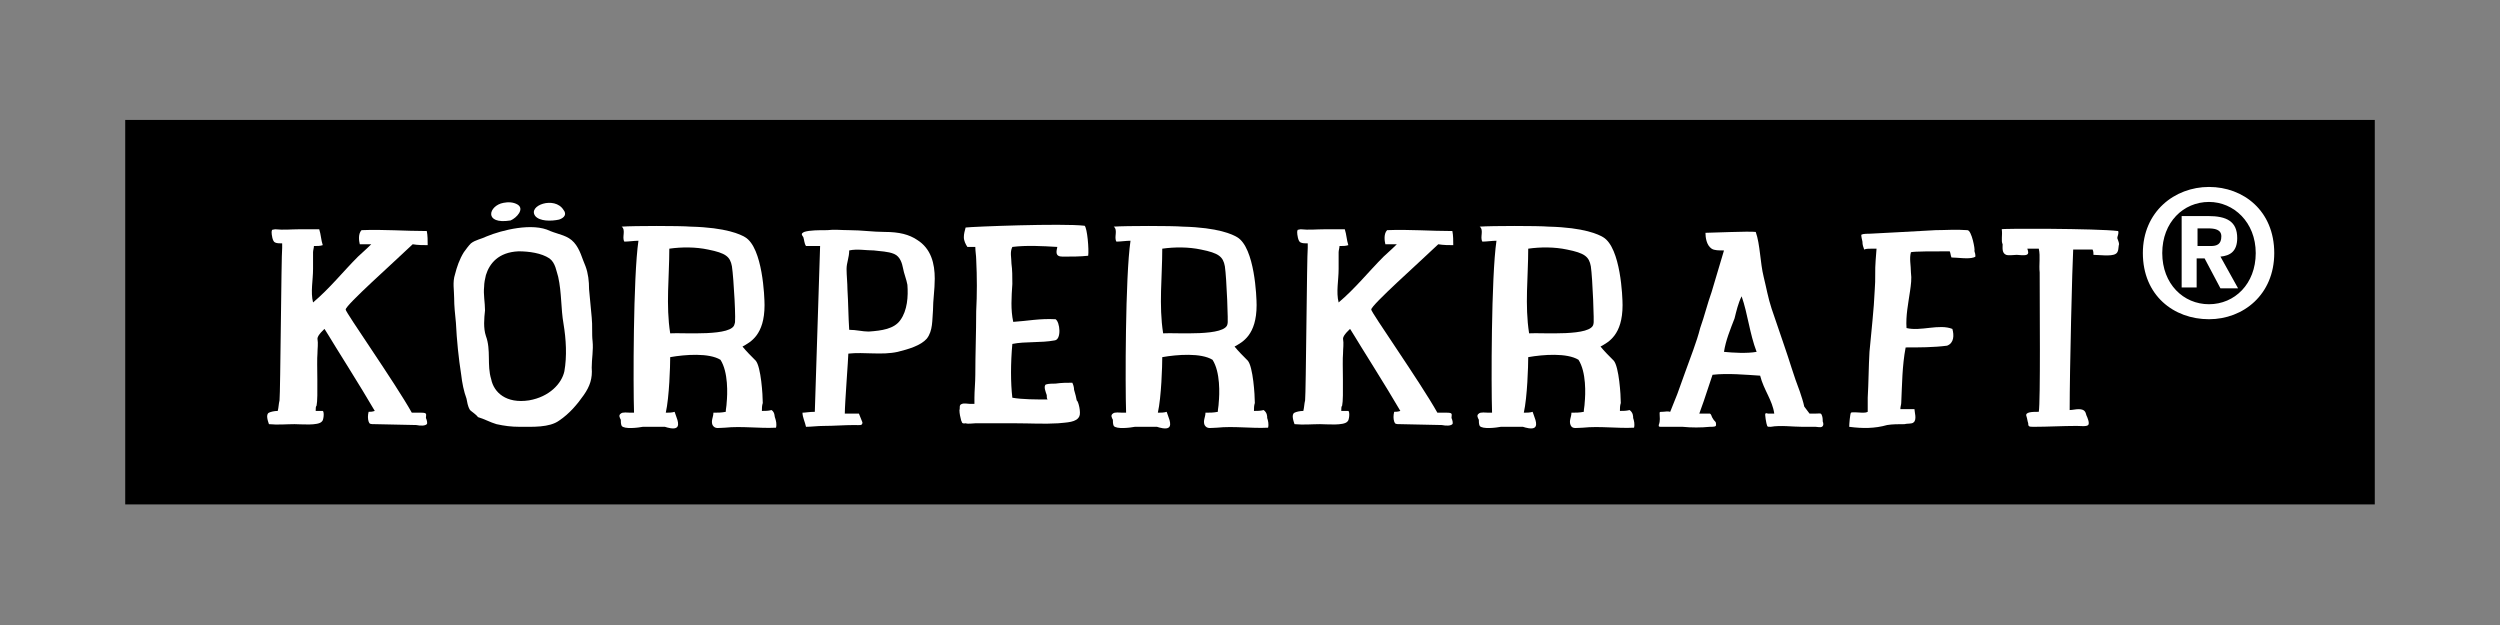
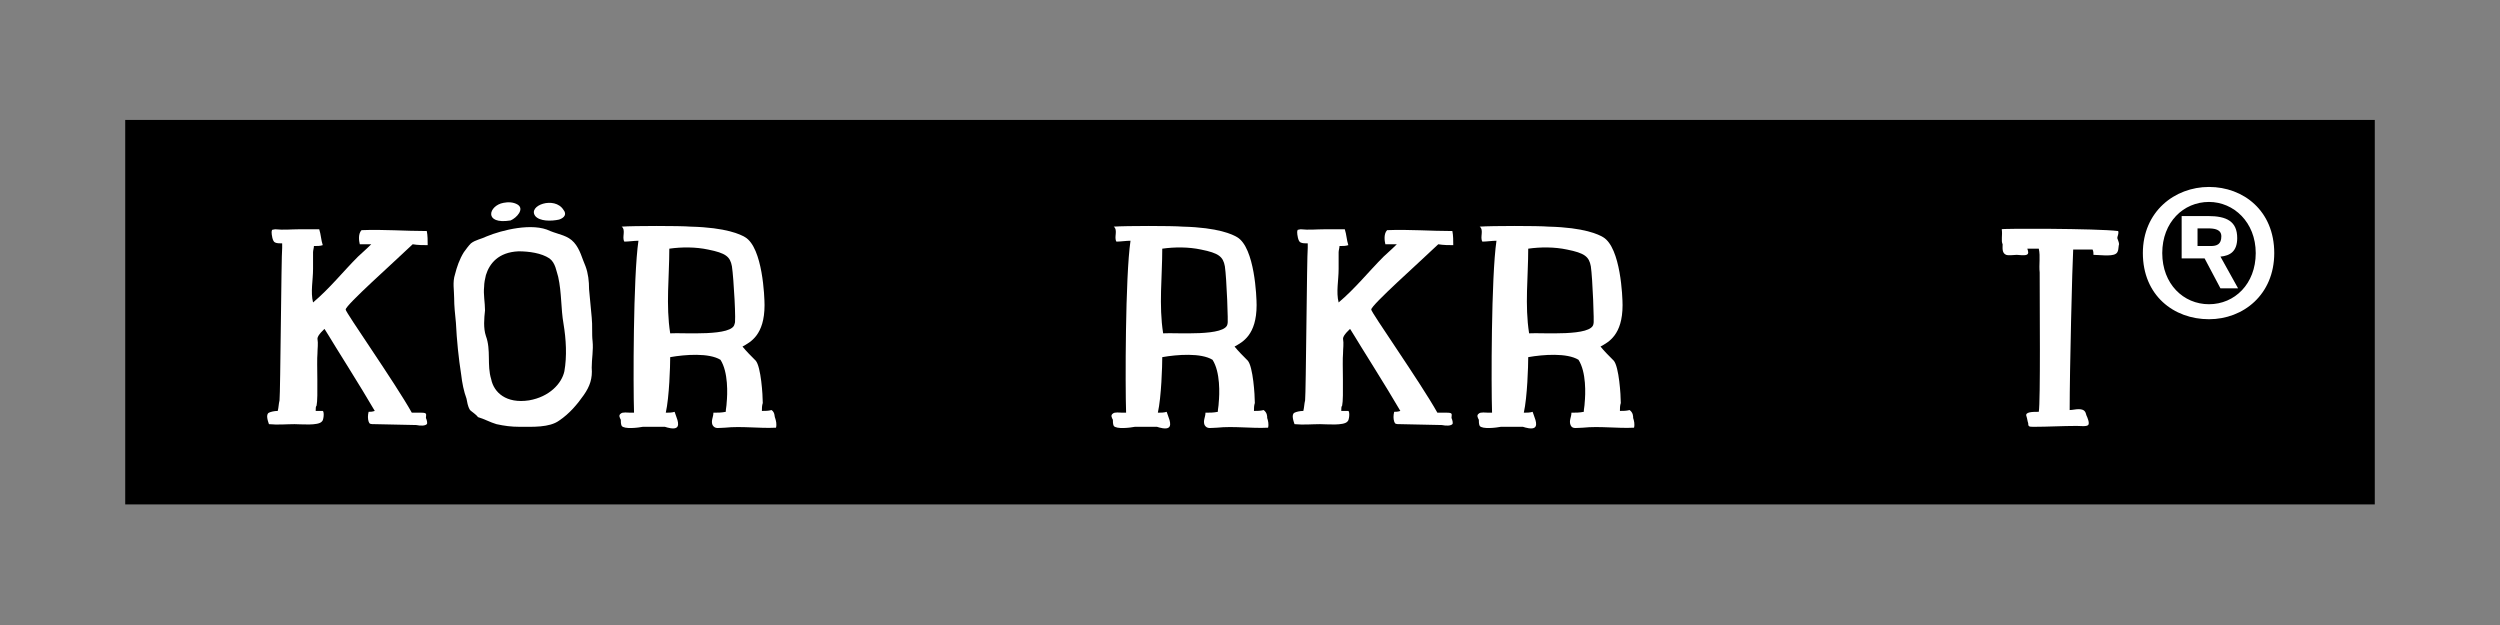
<svg xmlns="http://www.w3.org/2000/svg" version="1.1" x="0px" y="0px" viewBox="0 0 283.5 70.9" style="enable-background:new 0 0 283.5 70.9;" xml:space="preserve">
  <rect x="0" y="0" width="283.5" height="70.9" fill="#808080" stroke="none" />
  <style type="text/css">
	.st0{fill:#FFFFFF;}
	.st1{fill-rule:evenodd;clip-rule:evenodd;fill:#FFFFFF;}
</style>
  <g id="Back">
</g>
  <g id="Logo">
    <g>
      <g>
        <rect x="14.2" y="13.6" width="255.1" height="43.6" />
      </g>
      <g>
        <g>
          <g>
            <g>
              <path class="st0" d="M33.9,26c0.8,0,1.6,0,2.3,0c0.2,0.6,0.2,1.2,0.4,1.8c-0.3,0.1-0.6,0.1-1,0.1c0,0.2-0.1,0.5-0.1,0.7        c0,0.6,0,1.3,0,1.9c0,1.3-0.3,2.6,0,3.8c1.9-1.6,3.4-3.5,5.1-5.2c0.2-0.2,0.9-0.8,1.5-1.4c-0.4,0-0.8,0-1.3,0        c-0.1-0.4-0.2-1.2,0.2-1.6c2.5-0.1,4.9,0.1,7.4,0.1c0.1,0.5,0.1,1.1,0.1,1.6c-0.5,0-1.1,0-1.7-0.1c-2.2,2.1-7.6,6.9-7.6,7.4        c-0.1,0.2,5.6,8.3,7.5,11.7c0.4,0,0.7,0,1.1,0c0.7,0,0.5,0.2,0.5,0.6c0.1,0.2,0.2,0.6,0.1,0.7c-0.2,0.2-0.7,0.2-1.2,0.1        c-0.3,0-4.4-0.1-4.7-0.1c-0.5,0-0.6,0-0.7-0.3c-0.1-0.3-0.1-0.7,0-1.1c0.2,0,0.4,0,0.7-0.1c-1.5-2.6-4.8-7.8-5.2-8.5l-0.5-0.8        c0,0-0.8,0.7-0.8,1.1c0.1,0.6,0,1.1,0,1.7c-0.1,1,0.1,5-0.1,5.9c-0.1,0.1-0.1,0.3-0.1,0.6c0.4,0,0.7,0,0.8,0        c0.2,0.1,0.1,1.1-0.1,1.2c-0.4,0.5-2.4,0.3-3.1,0.3c-0.9,0-1.9,0.1-2.9,0c-0.1-0.3-0.4-1.1,0-1.3c0.2-0.1,0.6-0.2,1-0.2        c0.1-0.4,0.1-0.8,0.2-1.2c0.1-0.9,0.2-16.3,0.3-17.3c0-0.2,0-0.3,0-0.5c-0.3,0-0.6,0-0.8-0.1c-0.3-0.1-0.4-0.9-0.4-1.2        c0.1-0.3-0.1-0.2,0.4-0.3C32.2,26.1,33,26,33.9,26z" />
            </g>
            <g>
              <path class="st0" d="M65.1,27.5c0.7,0.8,0.9,1.8,1.3,2.7c0.3,0.8,0.4,1.7,0.4,2.6c0.1,1.1,0.2,2.1,0.3,3.2        c0.1,0.9,0,1.9,0.1,2.7c0.1,1-0.1,2-0.1,3c0.1,1.2-0.2,2.1-0.9,3.1c-0.7,1-1.6,2.1-2.8,2.9c-1.1,0.8-3,0.7-4.5,0.7        c-0.9,0-1.7-0.1-2.6-0.3c-0.7-0.2-1.4-0.6-2.1-0.8c-0.2-0.3-0.7-0.6-0.9-0.8C53,46,53,45.6,52.9,45.2        c-0.3-0.8-0.5-1.8-0.6-2.7c-0.3-1.9-0.5-3.9-0.6-5.9c-0.1-1-0.2-1.9-0.2-2.8c0-0.9-0.2-1.8,0.1-2.7c0.2-0.8,0.5-1.7,1-2.5        c0.3-0.4,0.5-0.7,0.8-1c0.5-0.4,1.2-0.5,1.8-0.8c1.7-0.7,5.2-1.6,7.2-0.6C63.4,26.6,64.4,26.7,65.1,27.5z M63.9,36.7        c-0.3-1.7-0.2-3.5-0.6-5.3c-0.2-0.6-0.3-1.6-1-2.1c-0.9-0.6-2.3-0.8-3.5-0.8c-2.3,0.1-3.3,1.4-3.7,2.7        c-0.1,0.4-0.2,0.9-0.2,1.3c-0.1,0.9,0.1,1.8,0.1,2.7c-0.1,0.9-0.2,2,0.1,2.9c0.6,1.6,0.1,3.3,0.6,4.9c0.3,1.5,1.7,2.8,4.3,2.4        c2.3-0.4,3.7-1.9,4-3.3C64.3,40.4,64.2,38.5,63.9,36.7z M58.7,23.2c0.8,0.5-0.1,1.5-0.8,1.8c-3.1,0.5-2.5-1.7-0.8-2        C57.6,22.9,58.2,22.9,58.7,23.2z M60.7,24.5c-0.9-1.2,2.2-2.3,3.2-0.7c0.4,0.5,0.1,0.9-0.5,1.1C62.5,25.1,61.2,25.1,60.7,24.5        z" />
            </g>
            <g>
              <path class="st0" d="M87.9,47.4c0.1,0.3,0.2,0.7,0.1,1.1c-1.9,0.1-3.9-0.2-5.8,0c-0.7,0-1.1,0.2-1.4-0.3        c-0.2-0.5,0.1-0.9,0.1-1.4c0.5,0,0.9,0,1.4-0.1c0-0.3,0.1-0.7,0.1-1c0.1-1,0.2-3.5-0.7-4.9c-1.3-0.8-4-0.6-5.7-0.3        c0,1-0.1,4.5-0.5,6.3c0.3,0,0.7,0,1-0.1c0.1,0.4,0.7,1.5,0.2,1.8c-0.3,0.2-1,0-1.3-0.1c-0.8,0-1.6,0-2.5,0        c-0.5,0.1-2.1,0.3-2.4-0.1c-0.1-0.2-0.1-0.5-0.1-0.7c-0.1-0.2-0.3-0.5,0-0.7c0.2-0.2,0.8-0.1,1.1-0.1c0.2,0,0.3,0,0.4,0        c-0.1-3-0.1-15.4,0.5-19.5c-0.5,0-1.1,0.1-1.6,0.1c-0.3-0.5,0.2-1.3-0.3-1.7c1.4-0.1,6.6-0.1,7.8,0c4.1,0.1,5.7,0.9,6.2,1.2        c2,1.2,2.2,6.8,2.2,7.7c0,3.4-1.6,4.2-2.5,4.7c0.4,0.5,1,1.1,1.5,1.6c0.6,0.7,0.8,3.9,0.8,4.8c-0.1,0.3-0.1,0.6-0.1,0.9        c0.4,0,0.7,0,1.1-0.1C87.9,46.8,87.8,47.2,87.9,47.4z M83,30.2c-0.2-1.1-0.7-1.5-2.7-1.9c-1.4-0.3-3-0.3-4.4-0.1        c0,3.2-0.4,6.4,0.1,9.6c1.4-0.1,7.2,0.4,7.3-1.1C83.5,36.8,83.2,31.5,83,30.2z" />
            </g>
            <g>
-               <path class="st0" d="M92.4,46.7L93,27.9c-0.5,0-1,0-1.6,0c-0.2-0.3-0.2-0.7-0.3-1c-0.2-0.3-0.3-0.4,0.1-0.6        c0.6-0.2,1.7-0.2,2.5-0.2h0.1c0.8-0.1,1.6,0,2.5,0c1.4,0,2.7,0.2,4,0.2c1.7,0,2.8,0.3,3.7,0.9c1.6,1,2,2.7,2,4.4        c0,1.3-0.2,2.4-0.2,3.6c-0.1,1.1,0,2.3-0.7,3.2c-0.7,0.8-2.1,1.2-3.3,1.5c-1.8,0.4-3.8,0-5.6,0.2c0,0.5-0.4,5.7-0.4,6.8        c0.5,0,1,0,1.6,0c0.1,0.3,0.3,0.7,0.4,1c0,0.4-0.3,0.3-0.9,0.3c-1.2,0-2.3,0.1-3.5,0.1c-0.7,0-1.4,0.1-2,0.1        c-0.1-0.5-0.4-1.1-0.4-1.6C91.3,46.8,91.8,46.7,92.4,46.7z M96,30.5c0,0.7,0.1,1.6,0.1,2.3c0.1,1.6,0.1,3.1,0.2,4.6        c0.8,0,1.5,0.2,2.2,0.2c1.5-0.1,2.9-0.3,3.6-1.3c0.8-1.1,0.9-2.7,0.8-4c-0.1-0.6-0.4-1.3-0.5-1.9c-0.1-0.5-0.3-1.3-1-1.6        c-0.7-0.3-1.6-0.3-2.3-0.4c-0.9,0-1.9-0.2-2.8,0C96.3,29.2,96,29.8,96,30.5z" />
-             </g>
+               </g>
            <g>
-               <path class="st0" d="M109,47.7c-0.1-0.4-0.2-0.8-0.2-1.2c0.1-0.2-0.1-0.6,0.3-0.7c0.2-0.1,0.7,0,0.9,0c0.2,0,0.4,0,0.5,0        c0-0.2,0-0.4,0-0.7c0-0.8,0.1-1.7,0.1-2.6c0-2.4,0.1-4.7,0.1-7.2c0.1-1.9,0.1-3.9,0-5.9c0-0.4-0.1-0.9-0.1-1.4        c-0.4,0-0.7,0-0.9,0c-0.2-0.3-0.4-0.7-0.4-1.1c0-0.4,0.1-0.7,0.2-1.1c0.7-0.1,11-0.5,13.5-0.2c0.3,0.3,0.5,2.7,0.4,3.4        c-0.9,0.1-1.9,0.1-2.9,0.1c-0.9,0-0.7-0.6-0.6-1.1c-1.7-0.1-3.5-0.2-5.1,0c-0.3,0.6-0.1,1.2-0.1,1.9c0.1,0.7,0.1,1.5,0.1,2.3        c-0.1,1.5-0.2,2.9,0.1,4.3c1.6-0.1,3-0.4,4.8-0.3c0.5,0.3,0.7,2.3-0.1,2.4c-1.6,0.3-3.3,0.1-4.8,0.4c-0.2,2.2-0.2,4.4,0,6.1        c1.1,0.2,2.7,0.2,4,0.2c-0.1-0.1-0.1-0.3-0.1-0.5c-0.1-0.3-0.4-1-0.1-1.2c0.3-0.1,0.8-0.1,1.1-0.1c0.7-0.1,1.3-0.1,1.9-0.1        c0.1,0.2,0.2,0.5,0.2,0.8c0.1,0.3,0.3,1.1,0.3,1.2c0.2,0.1,0.5,1.4,0.3,1.8c-0.3,0.7-1.4,0.7-2.4,0.8c-1.6,0.1-3.2,0-4.8,0        c-0.7,0-4.2,0-4.6,0c-0.3,0-0.8,0.1-1.1,0C109,48.1,109.1,47.8,109,47.7z" />
-             </g>
+               </g>
            <g>
              <path class="st0" d="M143.7,47.4c0.1,0.3,0.2,0.7,0.1,1.1c-1.9,0.1-3.9-0.2-5.8,0c-0.7,0-1.1,0.2-1.4-0.3        c-0.2-0.5,0.1-0.9,0.1-1.4c0.5,0,0.9,0,1.4-0.1c0-0.3,0.1-0.7,0.1-1c0.1-1,0.2-3.5-0.7-4.9c-1.3-0.8-4-0.6-5.7-0.3        c0,1-0.1,4.5-0.5,6.3c0.3,0,0.7,0,1-0.1c0.1,0.4,0.7,1.5,0.2,1.8c-0.3,0.2-1,0-1.3-0.1c-0.8,0-1.6,0-2.5,0        c-0.5,0.1-2.1,0.3-2.4-0.1c-0.1-0.2-0.1-0.5-0.1-0.7c-0.1-0.2-0.3-0.5,0-0.7c0.2-0.2,0.8-0.1,1.1-0.1c0.2,0,0.3,0,0.4,0        c-0.1-3-0.1-15.4,0.5-19.5c-0.5,0-1.1,0.1-1.6,0.1c-0.3-0.5,0.2-1.3-0.3-1.7c1.4-0.1,6.6-0.1,7.8,0c4.1,0.1,5.7,0.9,6.2,1.2        c2,1.2,2.2,6.8,2.2,7.7c0,3.4-1.6,4.2-2.5,4.7c0.4,0.5,1,1.1,1.5,1.6c0.6,0.7,0.8,3.9,0.8,4.8c-0.1,0.3-0.1,0.6-0.1,0.9        c0.4,0,0.7,0,1.1-0.1C143.7,46.8,143.7,47.2,143.7,47.4z M138.9,30.2c-0.2-1.1-0.7-1.5-2.7-1.9c-1.4-0.3-3-0.3-4.4-0.1        c0,3.2-0.4,6.4,0.1,9.6c1.4-0.1,7.2,0.4,7.3-1.1C139.3,36.8,139.1,31.5,138.9,30.2z" />
            </g>
            <g>
              <path class="st0" d="M150.2,26c0.8,0,1.6,0,2.3,0c0.2,0.6,0.2,1.2,0.4,1.8c-0.3,0.1-0.6,0.1-1,0.1c0,0.2-0.1,0.5-0.1,0.7        c0,0.6,0,1.3,0,1.9c0,1.3-0.3,2.6,0,3.8c1.9-1.6,3.4-3.5,5.1-5.2c0.2-0.2,0.9-0.8,1.5-1.4c-0.4,0-0.8,0-1.3,0        c-0.1-0.4-0.2-1.2,0.2-1.6c2.5-0.1,4.9,0.1,7.4,0.1c0.1,0.5,0.1,1.1,0.1,1.6c-0.5,0-1.1,0-1.7-0.1c-2.2,2.1-7.6,6.9-7.6,7.4        c-0.1,0.2,5.6,8.3,7.5,11.7c0.4,0,0.7,0,1.1,0c0.7,0,0.5,0.2,0.5,0.6c0.1,0.2,0.2,0.6,0.1,0.7c-0.2,0.2-0.7,0.2-1.2,0.1        c-0.3,0-4.4-0.1-4.7-0.1c-0.5,0-0.6,0-0.7-0.3c-0.1-0.3-0.1-0.7,0-1.1c0.2,0,0.4,0,0.7-0.1c-1.5-2.6-4.8-7.8-5.2-8.5l-0.5-0.8        c0,0-0.8,0.7-0.8,1.1c0.1,0.6,0,1.1,0,1.7c-0.1,1,0.1,5-0.1,5.9c-0.1,0.1-0.1,0.3-0.1,0.6c0.4,0,0.7,0,0.8,0        c0.2,0.1,0.1,1.1-0.1,1.2c-0.4,0.5-2.4,0.3-3.1,0.3c-0.9,0-1.9,0.1-2.9,0c-0.1-0.3-0.4-1.1,0-1.3c0.2-0.1,0.6-0.2,1-0.2        c0.1-0.4,0.1-0.8,0.2-1.2c0.1-0.9,0.2-16.3,0.3-17.3c0-0.2,0-0.3,0-0.5c-0.3,0-0.6,0-0.8-0.1c-0.3-0.1-0.4-0.9-0.4-1.2        c0.1-0.3-0.1-0.2,0.4-0.3C148.4,26.1,149.3,26,150.2,26z" />
            </g>
            <g>
              <path class="st0" d="M185.2,47.4c0.1,0.3,0.2,0.7,0.1,1.1c-1.9,0.1-3.9-0.2-5.8,0c-0.7,0-1.2,0.2-1.4-0.3        c-0.2-0.5,0.1-0.9,0.1-1.4c0.5,0,0.9,0,1.4-0.1c0-0.3,0.1-0.7,0.1-1c0.1-1,0.2-3.5-0.7-4.9c-1.3-0.8-4-0.6-5.7-0.3        c0,1-0.1,4.5-0.5,6.3c0.3,0,0.7,0,1-0.1c0.1,0.4,0.7,1.5,0.2,1.8c-0.3,0.2-1,0-1.3-0.1c-0.8,0-1.6,0-2.5,0        c-0.5,0.1-2.1,0.3-2.4-0.1c-0.1-0.2-0.1-0.5-0.1-0.7c-0.1-0.2-0.3-0.5,0-0.7c0.2-0.2,0.8-0.1,1.1-0.1c0.2,0,0.3,0,0.4,0        c-0.1-3-0.1-15.4,0.5-19.5c-0.5,0-1.1,0.1-1.6,0.1c-0.3-0.5,0.2-1.3-0.3-1.7c1.4-0.1,6.6-0.1,7.8,0c4.1,0.1,5.7,0.9,6.2,1.2        c2,1.2,2.2,6.8,2.2,7.7c0,3.4-1.6,4.2-2.5,4.7c0.4,0.5,1,1.1,1.5,1.6c0.6,0.7,0.8,3.9,0.8,4.8c-0.1,0.3-0.1,0.6-0.1,0.9        c0.4,0,0.7,0,1.1-0.1C185.2,46.8,185.2,47.2,185.2,47.4z M180.4,30.2c-0.2-1.1-0.7-1.5-2.7-1.9c-1.4-0.3-3-0.3-4.4-0.1        c0,3.2-0.4,6.4,0.1,9.6c1.4-0.1,7.2,0.4,7.3-1.1C180.8,36.8,180.6,31.5,180.4,30.2z" />
            </g>
            <g>
-               <path class="st0" d="M188.2,46.9c0-0.2,0-0.2,0.3-0.2c0.3,0,0.6-0.1,0.9,0c0.3-0.8,0.7-1.7,0.8-2l0.9-2.5        c0.6-1.7,1.3-3.4,1.7-5c0.5-1.4,0.8-2.7,1.3-4.1c0.4-1.3,1-3.4,1.4-4.7c-0.6,0-1.1,0-1.4-0.2c-0.6-0.4-0.7-1.3-0.7-1.8        c0.7,0,4.9-0.2,5.7-0.1c0.5,1.4,0.5,3.5,0.9,5.1c0.3,1.2,0.5,2.4,0.9,3.6c0.5,1.4,0.9,2.7,1.4,4.1c0.6,1.7,1.1,3.5,1.8,5.3        c0.2,0.6,0.4,1.2,0.5,1.7c0.2,0.3,0.4,0.5,0.6,0.8c0.3,0,0.5,0,0.7,0c0.5,0,0.6-0.1,0.7,0.2c0.1,0.2,0.1,0.6,0.1,0.7        c0.1,0.2,0.1,0.5-0.1,0.6c-0.2,0.1-0.5,0-0.7,0c-0.5,0-0.9,0-1.5,0c-1.1,0-2.5-0.2-3.6,0c-0.4,0-0.3,0-0.4-0.1        c-0.1-0.2-0.3-1.4-0.2-1.4c0.1-0.1,0.2,0,0.3,0c0.3,0,0.5,0,0.7,0c-0.2-1.5-1.2-2.7-1.6-4.3c-1.6-0.1-3.7-0.3-5.4-0.1l-1,3        c-0.2,0.5-0.3,0.9-0.5,1.4c0.2,0,0.5,0,0.6,0c0.2,0,0.5,0,0.6,0c0.2,0.1,0.2,0.4,0.3,0.5c0.1,0.2,0.2,0.3,0.3,0.4        c0.1,0.1,0.1,0.2,0.1,0.4c0,0.2-0.3,0.2-0.7,0.2c-1,0.1-2.1,0.1-3.1,0c-0.7,0-1.5,0-2.3,0c-0.4,0-0.4,0-0.4-0.2        C188.3,47.7,188.2,47.3,188.2,46.9z M195.5,39.9c1,0.1,2.6,0.2,3.7,0c-0.8-2.1-1-4.3-1.7-6.3c-0.4,0.8-0.6,1.7-0.8,2.5        C196.2,37.4,195.7,38.6,195.5,39.9z" />
-             </g>
+               </g>
            <g>
-               <path class="st0" d="M209.7,48.4c0-0.3,0.1-1.5,0.2-1.6c0.1-0.1,1.1,0,1.3,0c0.2,0,0.4,0,0.6-0.1v-1.6        c0.1-1.7,0.1-3.5,0.2-5.2c0.2-2.3,0.5-4.7,0.6-7.1c0.1-1.1,0-2.2,0.1-3.3l0.1-1.3c-0.2,0-0.4,0-0.6,0c-0.3,0-0.6,0-0.8,0.1        c-0.1-0.3-0.2-0.5-0.2-0.9c0-0.1-0.2-0.7-0.1-0.8c0.2-0.1,0.8-0.1,1-0.1c0.4,0,5.4-0.3,7.4-0.4c1.1,0,2.3-0.1,3.6,0        c0.5,0,0.9,2.3,0.8,2.3c0,0.2,0.1,0.3,0.1,0.5c0,0.2,0.1,0.2-0.2,0.3c-0.6,0.2-1.9,0-2.5,0c-0.1-0.2-0.1-0.5-0.2-0.7        c-1.9,0-4,0-4.4,0.1c-0.2,0.7,0,1.5,0,2.3c0.1,0.7,0,1.4-0.1,2.1c-0.2,1.4-0.5,2.8-0.4,4.2c1.6,0.4,3.7-0.5,5.2,0.1        c0.2,0.7,0.2,1.6-0.6,1.9c-1.5,0.2-3.2,0.2-4.7,0.2c-0.4,2.1-0.4,4.2-0.5,6.3c0,0.2-0.1,0.4-0.1,0.7c0.6,0,1.1,0,1.6,0        c0,0.3,0.3,1.2-0.1,1.5c-0.2,0.2-0.7,0.1-1,0.2c-0.7,0-1.4,0-2,0.1C212.6,48.6,211.2,48.6,209.7,48.4z" />
-             </g>
+               </g>
            <g>
              <path class="st0" d="M227,26c-0.3-0.1,10.8-0.1,13.2,0.2c0.1,0.3-0.1,0.6-0.1,0.8c0.1,0.3,0.2,0.5,0.2,0.7        c-0.1,0.3,0,0.9-0.4,1.1c-0.5,0.3-1.9,0.1-2.5,0.1c0-0.2,0-0.4-0.1-0.6c-0.7,0-1.5,0-2.2,0c-0.1,1.6-0.4,13.7-0.4,18.2        c0.3,0,0.7-0.1,1-0.1c0.7,0,0.8,0.3,0.9,0.7c0.1,0.2,0.4,0.9,0.2,1.1c-0.2,0.2-0.9,0.1-1.3,0.1c-1.6,0-3.3,0.1-4.8,0.1        c-0.6,0-0.7,0-0.7-0.4c-0.1-0.3-0.1-0.5-0.2-0.8c-0.2-0.5,0.7-0.5,1.4-0.5c0.2-1.1,0.1-12.5,0.1-15.8        c-0.1-0.9,0.1-1.8-0.1-2.7c-0.4,0-0.8,0-1.3,0c0.1,0.3,0.2,0.6-0.1,0.7c-0.3,0.1-0.9,0-1.1,0c-0.3,0-0.9,0.1-1.2,0        c-0.5-0.2-0.4-0.8-0.4-1.2C226.9,27.3,227.1,26.7,227,26z" />
            </g>
          </g>
        </g>
        <g>
          <g>
-             <path class="st1" d="M249.2,29.3h0.8l1.8,3.4h2l-2-3.6c1.1-0.1,1.9-0.6,1.9-2.1c0-1.9-1.2-2.5-3.3-2.5h-3v8.1h1.7V29.3z        M249.2,27.9v-2h1.2c0.7,0,1.5,0.1,1.5,0.9c0,0.9-0.5,1.1-1.2,1.1H249.2z" />
+             <path class="st1" d="M249.2,29.3h0.8l1.8,3.4h2l-2-3.6c1.1-0.1,1.9-0.6,1.9-2.1c0-1.9-1.2-2.5-3.3-2.5h-3v8.1V29.3z        M249.2,27.9v-2h1.2c0.7,0,1.5,0.1,1.5,0.9c0,0.9-0.5,1.1-1.2,1.1H249.2z" />
          </g>
          <g>
            <path class="st1" d="M255.8,28.7c0,3.5-2.4,5.8-5.3,5.8c-2.9,0-5.3-2.3-5.3-5.8c0-3.5,2.4-5.8,5.3-5.8       C253.3,22.9,255.8,25.2,255.8,28.7z M257.9,28.7c0-4.8-3.5-7.5-7.4-7.5c-3.9,0-7.5,2.8-7.5,7.5c0,4.8,3.5,7.5,7.5,7.5       C254.4,36.2,257.9,33.4,257.9,28.7z" />
          </g>
        </g>
      </g>
    </g>
  </g>
</svg>